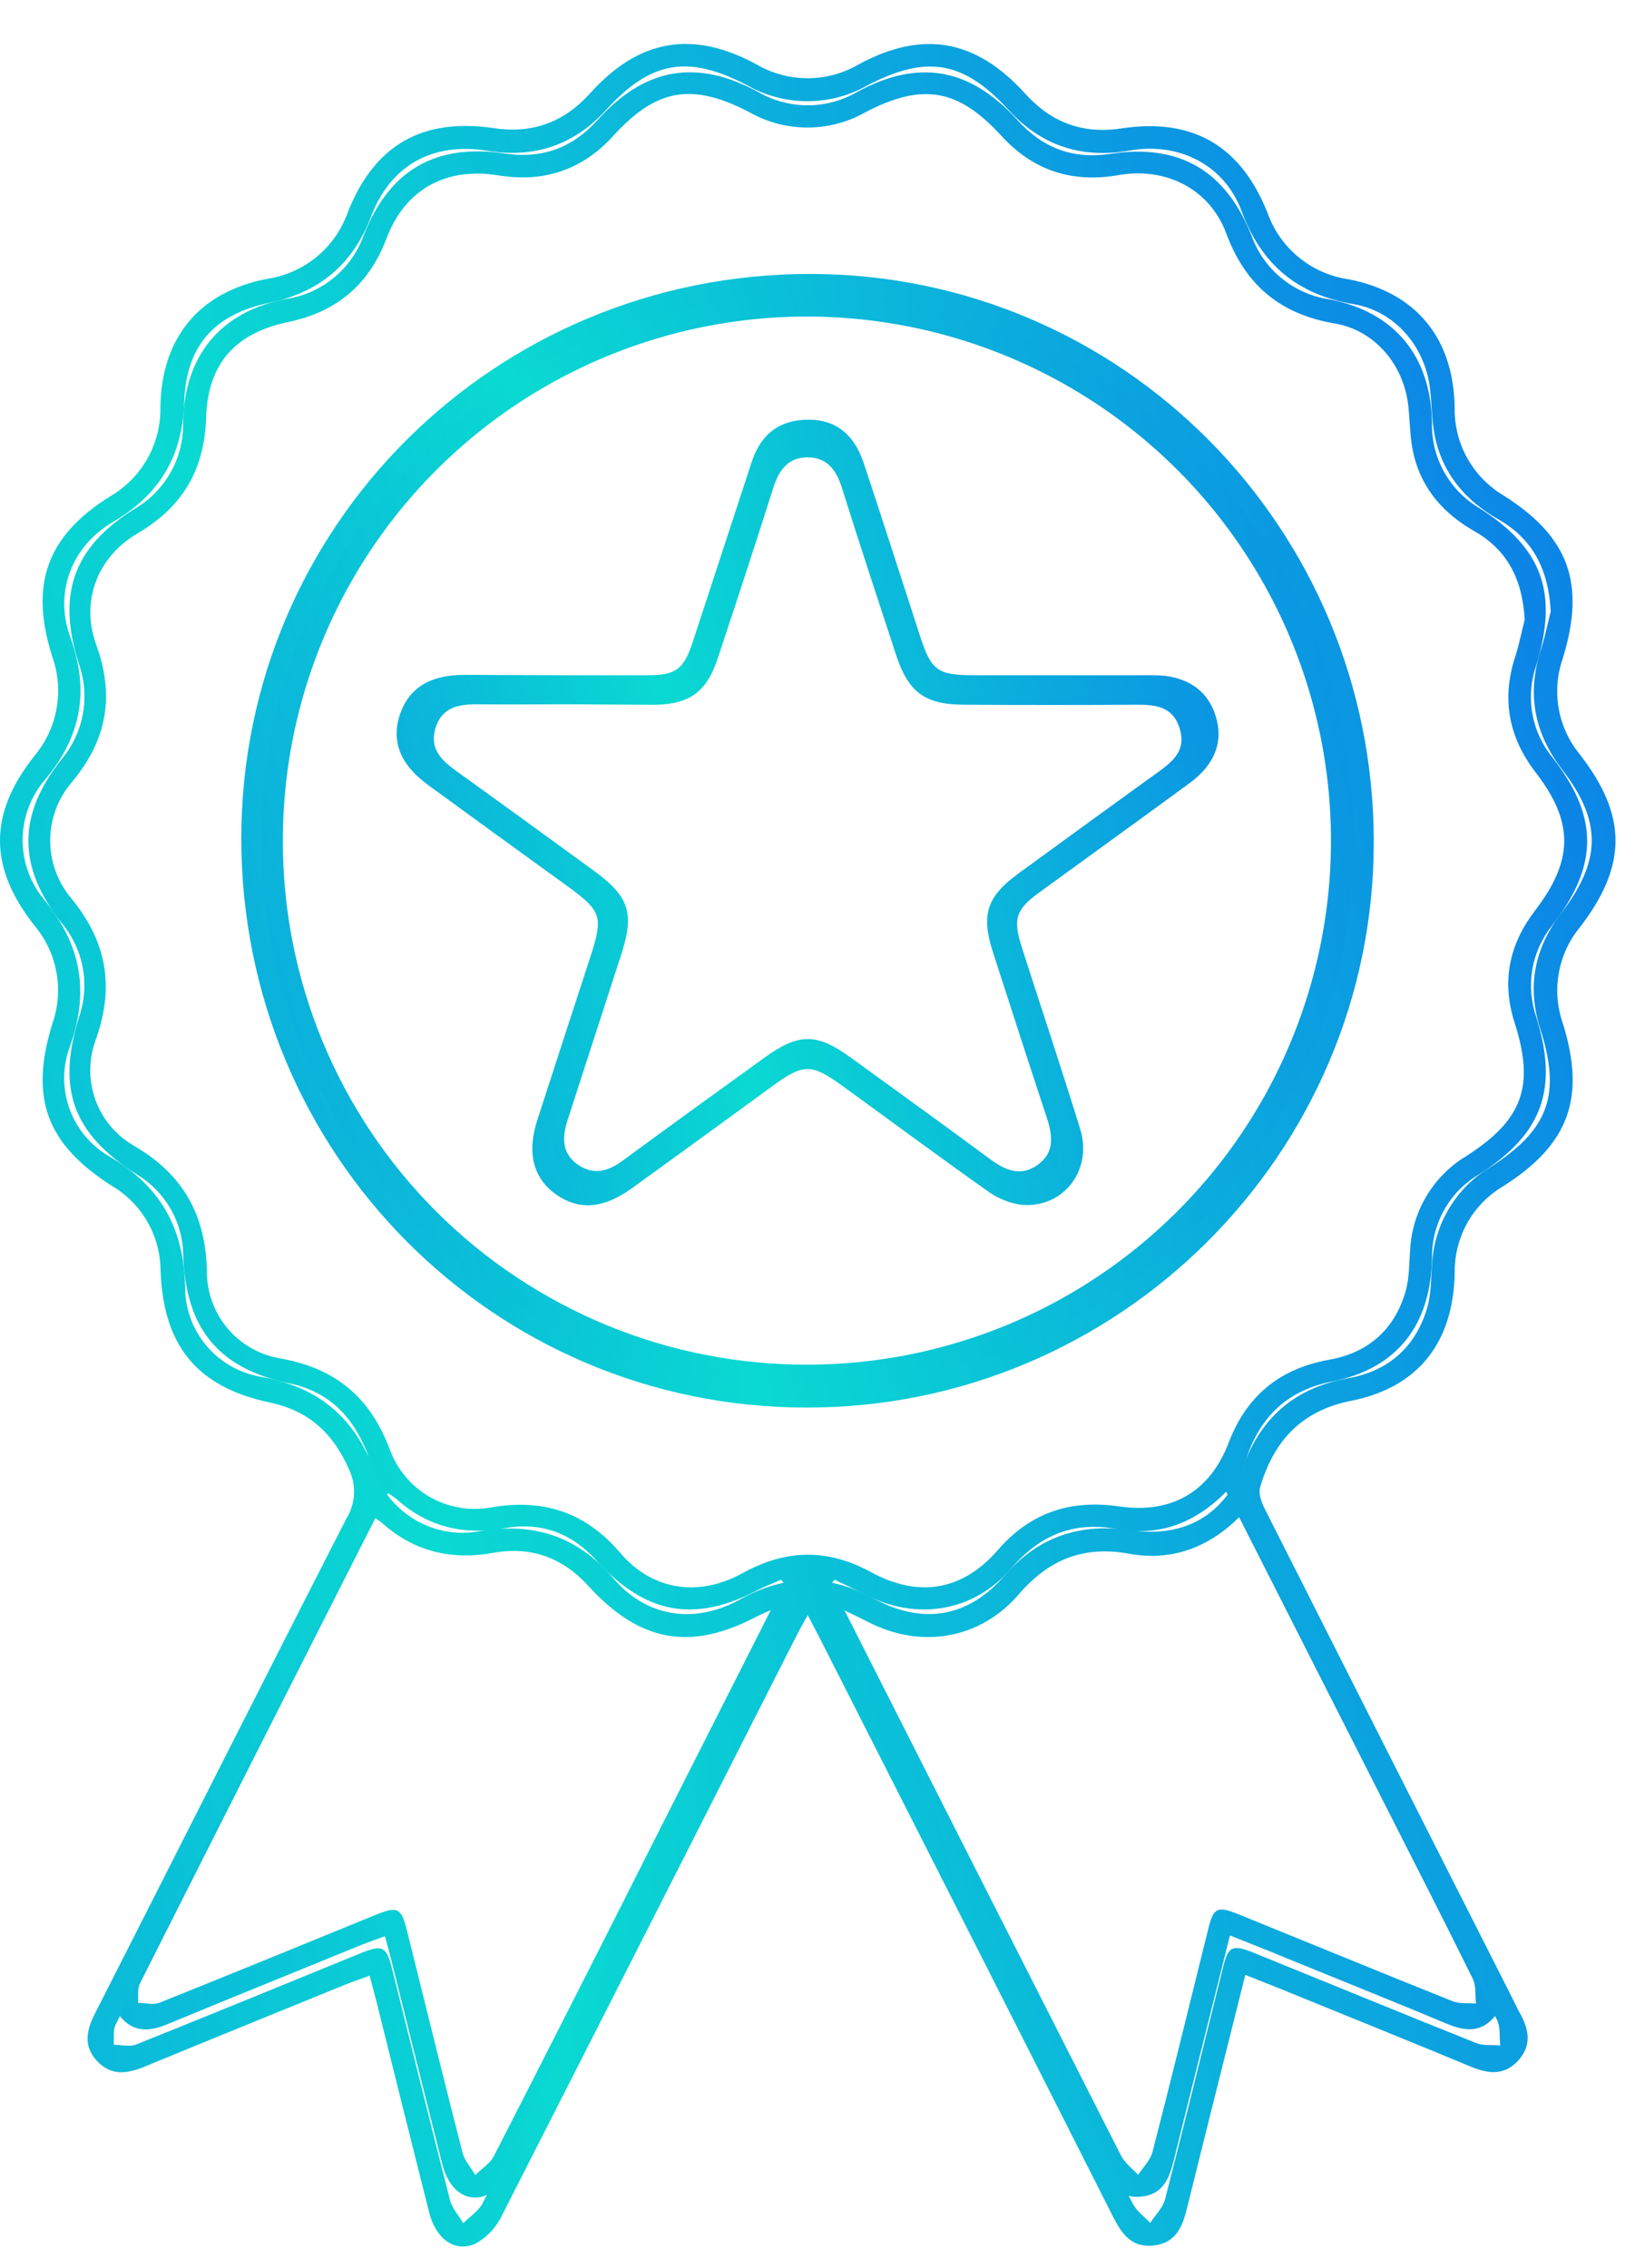
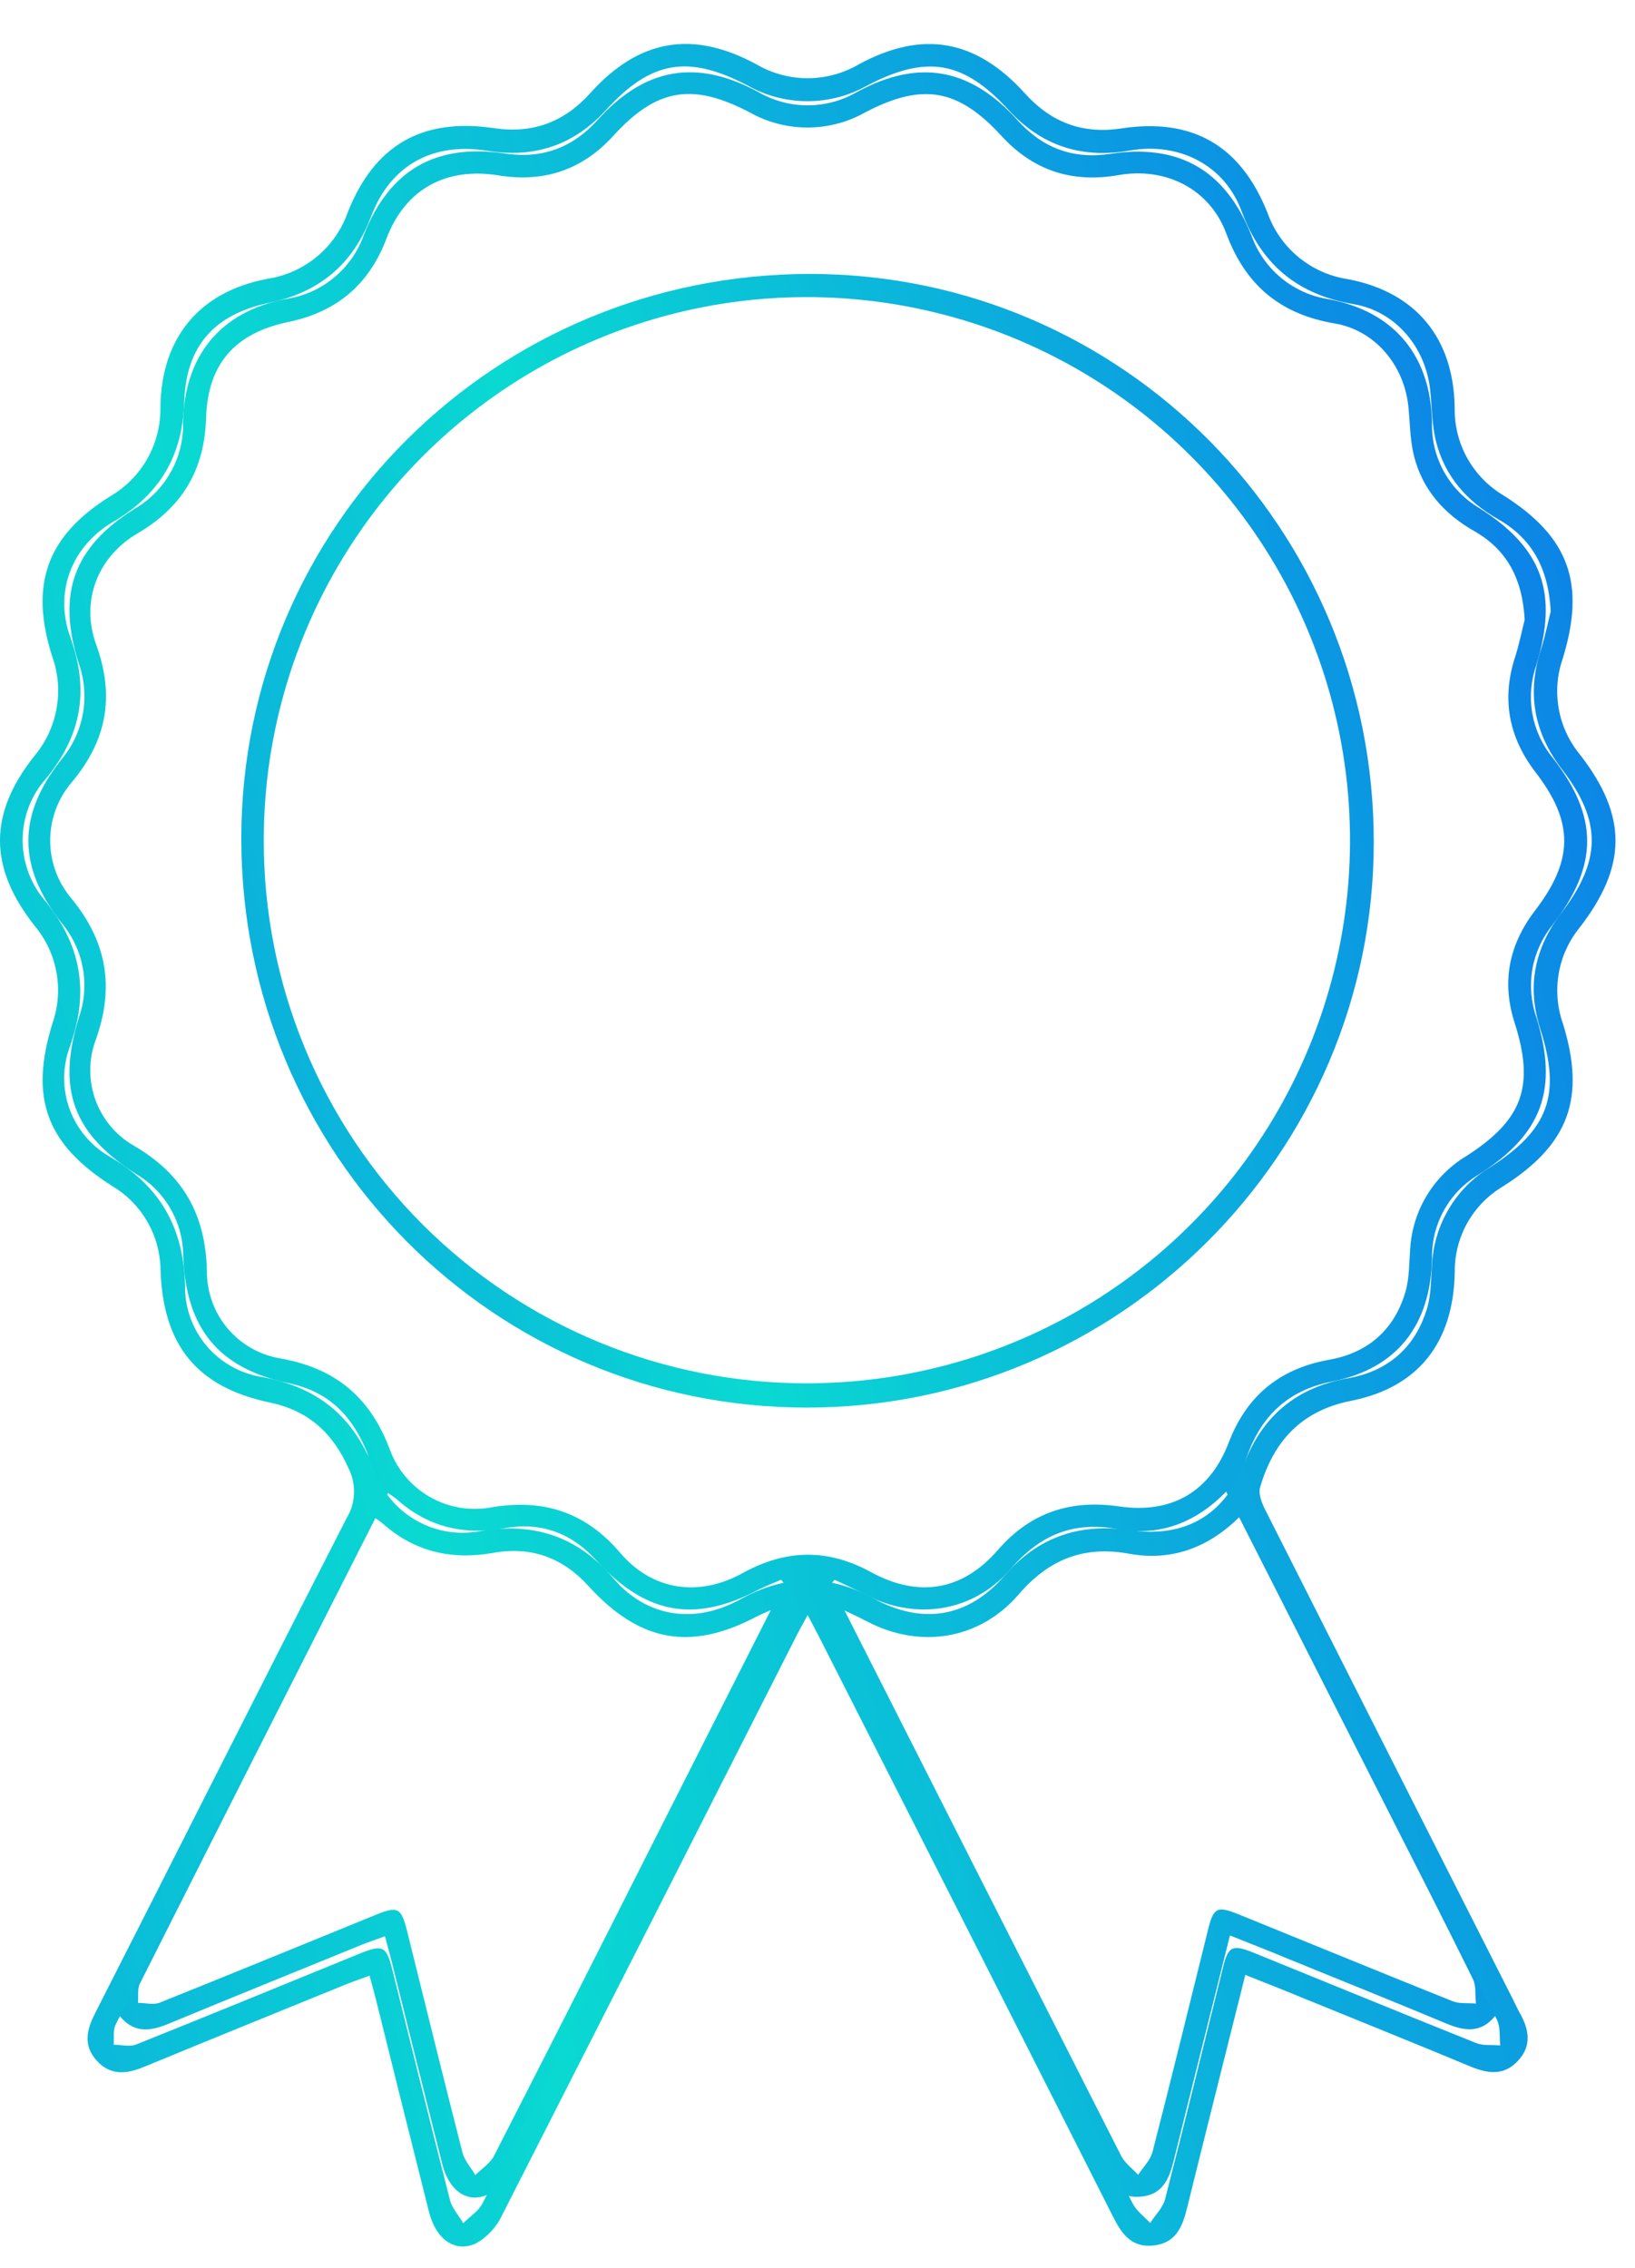
<svg xmlns="http://www.w3.org/2000/svg" width="31" height="43" viewBox="0 0 31 43" fill="none">
  <g id="icon_capacitados">
    <path id="Vector" d="M23.32 36.698C22.952 38.175 22.6 39.568 22.254 40.967C22.17 41.302 22.055 41.6 21.653 41.648C21.25 41.697 21.069 41.452 20.907 41.135C19.13 37.62 17.349 34.107 15.565 30.597C15.495 30.459 15.423 30.324 15.314 30.115C15.209 30.304 15.139 30.431 15.072 30.566C13.291 34.081 11.507 37.593 9.72 41.102C9.616 41.322 9.444 41.503 9.23 41.619C8.846 41.782 8.507 41.522 8.386 41.034C8.062 39.75 7.741 38.465 7.423 37.179C7.388 37.04 7.349 36.903 7.299 36.713C7.143 36.77 6.999 36.819 6.86 36.874C5.633 37.374 4.405 37.872 3.181 38.378C2.865 38.509 2.567 38.55 2.312 38.273C2.057 37.995 2.119 37.711 2.276 37.402C3.813 34.383 5.334 31.358 6.878 28.343C6.96 28.208 7.007 28.053 7.014 27.895C7.02 27.736 6.987 27.579 6.916 27.437C6.629 26.786 6.183 26.376 5.478 26.227C4.135 25.945 3.52 25.179 3.474 23.802C3.471 23.491 3.388 23.186 3.232 22.917C3.077 22.648 2.855 22.423 2.587 22.264C1.378 21.491 1.074 20.653 1.499 19.282C1.603 18.983 1.627 18.661 1.569 18.349C1.511 18.038 1.374 17.746 1.17 17.503C0.327 16.433 0.327 15.453 1.17 14.393C1.378 14.144 1.516 13.845 1.573 13.526C1.629 13.207 1.601 12.879 1.492 12.575C1.075 11.261 1.394 10.373 2.546 9.652C2.833 9.486 3.07 9.248 3.233 8.96C3.396 8.672 3.478 8.346 3.472 8.015C3.49 6.75 4.179 5.906 5.424 5.669C5.758 5.619 6.071 5.48 6.331 5.265C6.592 5.05 6.788 4.769 6.9 4.451C7.384 3.224 8.26 2.716 9.573 2.911C10.289 3.017 10.861 2.798 11.336 2.27C12.226 1.283 13.204 1.11 14.374 1.743C14.659 1.909 14.983 1.997 15.313 1.997C15.643 1.997 15.967 1.909 16.252 1.743C17.42 1.11 18.394 1.287 19.29 2.276C19.765 2.804 20.337 3.025 21.053 2.917C22.362 2.719 23.236 3.233 23.726 4.46C23.838 4.778 24.035 5.059 24.295 5.273C24.555 5.487 24.869 5.626 25.202 5.675C26.445 5.913 27.132 6.755 27.151 8.024C27.144 8.348 27.224 8.668 27.382 8.951C27.54 9.233 27.77 9.469 28.049 9.634C29.249 10.395 29.551 11.249 29.125 12.624C29.024 12.918 29 13.233 29.055 13.539C29.111 13.844 29.244 14.131 29.441 14.37C30.313 15.493 30.311 16.409 29.432 17.544C29.237 17.786 29.107 18.073 29.054 18.378C29.002 18.683 29.028 18.997 29.13 19.29C29.552 20.651 29.245 21.504 28.035 22.272C27.762 22.433 27.537 22.664 27.382 22.941C27.227 23.218 27.147 23.531 27.152 23.848C27.128 25.124 26.491 25.951 25.254 26.195C24.34 26.377 23.838 26.94 23.591 27.777C23.555 27.9 23.625 28.075 23.69 28.199C25.199 31.187 26.711 34.175 28.224 37.162C28.26 37.233 28.292 37.306 28.33 37.373C28.508 37.682 28.575 37.991 28.3 38.279C28.041 38.551 27.745 38.502 27.43 38.371C26.401 37.941 25.367 37.527 24.334 37.105C24.014 36.971 23.687 36.845 23.32 36.698ZM28.909 11.757C28.865 10.956 28.562 10.419 27.952 10.07C27.378 9.743 26.966 9.28 26.807 8.634C26.732 8.331 26.735 8.01 26.702 7.697C26.617 6.918 26.069 6.262 25.306 6.133C24.273 5.958 23.612 5.406 23.248 4.42C22.932 3.577 22.098 3.164 21.208 3.32C20.341 3.472 19.601 3.244 18.993 2.582C18.165 1.676 17.488 1.564 16.402 2.132C16.069 2.32 15.692 2.418 15.309 2.418C14.927 2.418 14.55 2.32 14.216 2.132C13.128 1.561 12.448 1.674 11.626 2.578C11.035 3.227 10.306 3.464 9.454 3.326C8.461 3.164 7.685 3.581 7.328 4.522C6.997 5.397 6.385 5.912 5.472 6.104C4.456 6.315 3.939 6.894 3.907 7.929C3.876 8.912 3.456 9.616 2.607 10.114C1.847 10.559 1.524 11.402 1.824 12.223C2.178 13.199 2.027 14.034 1.366 14.826C1.104 15.129 0.957 15.514 0.952 15.914C0.946 16.315 1.082 16.704 1.336 17.014C2.025 17.844 2.179 18.71 1.812 19.725C1.679 20.089 1.678 20.487 1.808 20.852C1.939 21.216 2.194 21.523 2.528 21.718C3.466 22.259 3.899 23.025 3.923 24.099C3.92 24.495 4.057 24.879 4.311 25.183C4.564 25.486 4.918 25.689 5.308 25.756C6.362 25.94 7.023 26.494 7.395 27.495C7.535 27.869 7.801 28.183 8.147 28.382C8.494 28.581 8.899 28.653 9.293 28.585C10.282 28.41 11.093 28.66 11.759 29.443C12.369 30.16 13.248 30.287 14.079 29.828C14.91 29.37 15.696 29.362 16.515 29.809C17.415 30.3 18.25 30.165 18.922 29.387C19.541 28.674 20.304 28.43 21.217 28.563C22.21 28.707 22.938 28.292 23.297 27.352C23.637 26.462 24.265 25.95 25.201 25.782C25.939 25.651 26.437 25.213 26.648 24.494C26.724 24.233 26.716 23.947 26.738 23.673C26.76 23.317 26.868 22.972 27.053 22.667C27.238 22.361 27.494 22.106 27.799 21.922C28.867 21.237 29.105 20.604 28.717 19.391C28.468 18.614 28.611 17.915 29.098 17.274C29.837 16.313 29.846 15.593 29.116 14.645C28.596 13.969 28.464 13.233 28.739 12.42C28.814 12.172 28.866 11.914 28.907 11.757H28.909ZM14.869 30.026L14.811 29.953C14.671 30.015 14.526 30.068 14.389 30.138C13.168 30.783 12.24 30.612 11.299 29.578C10.831 29.065 10.255 28.852 9.56 28.977C8.807 29.112 8.126 28.959 7.542 28.444C7.49 28.397 7.429 28.36 7.358 28.31C5.776 31.428 4.211 34.517 2.653 37.609C2.601 37.715 2.626 37.853 2.617 37.976C2.751 37.976 2.902 38.017 3.018 37.976C4.381 37.43 5.739 36.872 7.099 36.317C7.546 36.134 7.606 36.164 7.721 36.624C8.069 38.023 8.412 39.423 8.77 40.819C8.809 40.969 8.929 41.098 9.012 41.241C9.133 41.12 9.293 41.021 9.367 40.876C10.371 38.915 11.369 36.95 12.36 34.982L14.869 30.026ZM15.825 29.954L15.768 30.021C15.81 30.116 15.849 30.212 15.896 30.305C17.681 33.83 19.468 37.354 21.257 40.876C21.328 41.015 21.468 41.118 21.58 41.237C21.673 41.092 21.811 40.961 21.852 40.802C22.212 39.406 22.553 38.005 22.901 36.605C23.007 36.164 23.073 36.131 23.496 36.302C24.845 36.85 26.191 37.404 27.542 37.945C27.675 37.998 27.837 37.976 27.985 37.989C27.967 37.832 27.991 37.654 27.925 37.521C27.379 36.415 26.817 35.316 26.258 34.215C25.261 32.249 24.264 30.284 23.248 28.283C22.671 28.875 21.983 29.137 21.194 28.993C20.35 28.839 19.718 29.105 19.17 29.741C18.465 30.561 17.378 30.739 16.414 30.238C16.221 30.138 16.022 30.049 15.825 29.954Z" fill="url(#paint0_radial_71_1978)" />
    <path id="Vector_2" d="M26.047 15.967C26.047 21.875 21.215 26.692 15.296 26.689C9.358 26.689 4.579 21.88 4.575 15.903C4.575 9.97 9.383 5.194 15.362 5.194C21.276 5.199 26.049 10.012 26.047 15.967ZM15.316 26.229C17.352 26.225 19.341 25.619 21.032 24.485C22.723 23.352 24.04 21.743 24.817 19.861C25.594 17.98 25.796 15.911 25.397 13.914C24.998 11.918 24.017 10.085 22.577 8.646C21.137 7.207 19.303 6.228 17.306 5.831C15.31 5.434 13.241 5.637 11.36 6.416C9.479 7.195 7.871 8.513 6.739 10.205C5.607 11.897 5.002 13.886 5.001 15.922C4.998 17.277 5.262 18.62 5.78 19.872C6.297 21.125 7.057 22.262 8.015 23.22C8.974 24.178 10.113 24.937 11.366 25.453C12.618 25.969 13.961 26.233 15.316 26.229Z" fill="url(#paint1_radial_71_1978)" />
-     <path id="Vector_3" d="M25.67 15.973C25.67 21.674 21.008 26.322 15.297 26.319C9.567 26.319 4.956 21.679 4.952 15.912C4.952 10.187 9.591 5.578 15.361 5.578C21.067 5.583 25.672 10.227 25.67 15.973ZM15.316 25.875C17.28 25.872 19.2 25.286 20.831 24.193C22.463 23.099 23.734 21.547 24.483 19.731C25.233 17.916 25.428 15.919 25.043 13.993C24.659 12.067 23.712 10.298 22.323 8.909C20.933 7.521 19.163 6.576 17.237 6.193C15.31 5.81 13.313 6.006 11.499 6.758C9.684 7.509 8.132 8.781 7.04 10.414C5.948 12.046 5.364 13.966 5.363 15.93C5.36 17.238 5.615 18.533 6.114 19.741C6.614 20.95 7.347 22.048 8.272 22.972C9.197 23.896 10.295 24.628 11.504 25.127C12.713 25.625 14.009 25.879 15.316 25.875Z" fill="url(#paint2_radial_71_1978)" />
-     <path id="Vector_4" d="M10.69 12.921C11.256 12.921 11.822 12.921 12.387 12.921C12.9 12.921 13.047 12.815 13.211 12.311C13.572 11.215 13.928 10.118 14.288 9.022C14.436 8.57 14.728 8.284 15.223 8.248C15.774 8.21 16.15 8.468 16.34 9.041C16.691 10.095 17.03 11.161 17.375 12.22C17.572 12.829 17.698 12.921 18.335 12.921C19.44 12.921 20.55 12.921 21.649 12.921C22.23 12.921 22.626 13.186 22.776 13.659C22.925 14.131 22.765 14.553 22.305 14.89C21.394 15.559 20.478 16.22 19.564 16.885C19.124 17.202 19.065 17.378 19.23 17.892C19.585 19.004 19.956 20.107 20.3 21.226C20.536 21.994 19.966 22.702 19.185 22.604C18.967 22.566 18.761 22.476 18.584 22.342C17.705 21.72 16.836 21.077 15.965 20.444C15.387 20.023 15.239 20.023 14.676 20.433C13.817 21.061 12.956 21.686 12.094 22.31C11.58 22.681 11.13 22.715 10.713 22.422C10.297 22.128 10.17 21.665 10.37 21.051C10.688 20.066 11.008 19.082 11.33 18.098C11.581 17.327 11.552 17.239 10.884 16.755C10.041 16.145 9.2 15.535 8.364 14.924C7.858 14.555 7.69 14.126 7.855 13.639C8.019 13.151 8.404 12.915 9.032 12.914L10.69 12.921ZM10.721 13.354C10.155 13.354 9.589 13.36 9.024 13.354C8.666 13.354 8.369 13.425 8.253 13.817C8.148 14.191 8.359 14.405 8.627 14.601C9.512 15.238 10.396 15.879 11.277 16.523C11.927 16.998 12.029 17.32 11.785 18.079C11.445 19.127 11.106 20.175 10.766 21.224C10.661 21.547 10.641 21.856 10.947 22.076C11.254 22.295 11.533 22.209 11.813 22.002C12.703 21.347 13.598 20.702 14.494 20.054C15.144 19.584 15.488 19.584 16.132 20.054C17.015 20.694 17.9 21.333 18.777 21.981C19.065 22.192 19.354 22.317 19.675 22.086C19.997 21.855 19.96 21.534 19.849 21.197C19.503 20.152 19.165 19.104 18.827 18.056C18.597 17.345 18.707 17.001 19.314 16.559C20.194 15.916 21.077 15.275 21.963 14.636C22.241 14.435 22.49 14.225 22.371 13.828C22.252 13.407 21.931 13.36 21.564 13.362C20.472 13.369 19.381 13.369 18.289 13.362C17.533 13.362 17.221 13.125 16.988 12.413C16.646 11.366 16.298 10.321 15.969 9.27C15.864 8.921 15.685 8.663 15.295 8.672C14.925 8.679 14.761 8.933 14.656 9.266C14.317 10.341 13.963 11.412 13.609 12.483C13.398 13.116 13.082 13.352 12.417 13.364C11.852 13.362 11.286 13.354 10.721 13.354Z" fill="url(#paint3_radial_71_1978)" />
    <path id="Vector_5" d="M23.611 37.446C23.229 38.975 22.864 40.419 22.506 41.869C22.42 42.217 22.3 42.525 21.883 42.575C21.466 42.626 21.278 42.372 21.11 42.043C19.269 38.4 17.423 34.76 15.574 31.122C15.502 30.979 15.427 30.839 15.314 30.623C15.205 30.819 15.133 30.951 15.063 31.091C13.217 34.733 11.368 38.373 9.516 42.009C9.408 42.237 9.23 42.425 9.008 42.545C8.61 42.714 8.26 42.444 8.134 41.939C7.798 40.608 7.466 39.276 7.136 37.944C7.1 37.8 7.06 37.658 7.007 37.461C6.846 37.52 6.697 37.57 6.553 37.628C5.281 38.146 4.009 38.662 2.74 39.186C2.412 39.322 2.104 39.365 1.839 39.077C1.575 38.79 1.639 38.495 1.802 38.175C3.394 35.046 4.971 31.911 6.571 28.787C6.657 28.646 6.705 28.486 6.712 28.322C6.719 28.158 6.684 27.994 6.611 27.847C6.313 27.173 5.851 26.748 5.12 26.594C3.729 26.301 3.091 25.507 3.044 24.08C3.04 23.758 2.954 23.442 2.793 23.163C2.632 22.884 2.402 22.651 2.124 22.487C0.871 21.686 0.556 20.817 0.997 19.396C1.104 19.086 1.129 18.753 1.069 18.43C1.009 18.106 0.867 17.804 0.656 17.553C-0.219 16.443 -0.219 15.428 0.656 14.329C0.871 14.071 1.015 13.761 1.073 13.431C1.132 13.101 1.103 12.761 0.989 12.445C0.557 11.083 0.887 10.163 2.082 9.415C2.379 9.244 2.624 8.997 2.793 8.698C2.962 8.4 3.048 8.062 3.041 7.719C3.06 6.408 3.774 5.534 5.064 5.288C5.41 5.236 5.735 5.092 6.005 4.869C6.274 4.647 6.478 4.355 6.594 4.025C7.096 2.754 8.003 2.228 9.365 2.43C10.107 2.539 10.699 2.313 11.192 1.765C12.113 0.743 13.127 0.563 14.34 1.219C14.635 1.392 14.971 1.483 15.313 1.483C15.655 1.483 15.99 1.392 16.285 1.219C17.496 0.563 18.506 0.747 19.434 1.772C19.927 2.318 20.519 2.548 21.261 2.435C22.619 2.231 23.524 2.763 24.032 4.035C24.148 4.364 24.352 4.655 24.622 4.877C24.891 5.099 25.216 5.243 25.561 5.294C26.85 5.541 27.561 6.413 27.581 7.729C27.575 8.065 27.657 8.396 27.821 8.689C27.985 8.982 28.223 9.226 28.512 9.397C29.756 10.186 30.068 11.071 29.627 12.496C29.522 12.8 29.498 13.127 29.555 13.444C29.612 13.76 29.75 14.057 29.955 14.306C30.858 15.47 30.856 16.418 29.945 17.595C29.743 17.845 29.608 18.142 29.554 18.459C29.499 18.776 29.526 19.101 29.632 19.404C30.07 20.815 29.752 21.699 28.498 22.494C28.215 22.662 27.981 22.901 27.82 23.188C27.66 23.475 27.578 23.799 27.582 24.128C27.557 25.451 26.897 26.307 25.615 26.561C24.668 26.749 24.147 27.332 23.892 28.2C23.855 28.327 23.927 28.508 23.994 28.637C25.559 31.734 27.125 34.83 28.694 37.926C28.731 38 28.764 38.075 28.803 38.145C28.988 38.465 29.058 38.785 28.772 39.084C28.503 39.366 28.198 39.315 27.871 39.179C26.804 38.734 25.732 38.304 24.662 37.867C24.33 37.729 23.991 37.597 23.611 37.446ZM29.403 11.598C29.358 10.767 29.043 10.211 28.412 9.849C27.816 9.51 27.39 9.031 27.225 8.361C27.147 8.047 27.151 7.714 27.116 7.389C27.028 6.583 26.46 5.903 25.67 5.768C24.599 5.587 23.913 5.016 23.537 3.994C23.209 3.119 22.344 2.692 21.422 2.854C20.523 3.011 19.756 2.775 19.127 2.089C18.269 1.15 17.567 1.033 16.442 1.622C16.096 1.817 15.706 1.919 15.309 1.919C14.912 1.919 14.522 1.817 14.176 1.622C13.049 1.031 12.344 1.148 11.491 2.085C10.879 2.757 10.124 3.003 9.241 2.859C8.212 2.692 7.407 3.124 7.038 4.1C6.695 5.006 6.06 5.54 5.114 5.739C4.061 5.958 3.526 6.558 3.492 7.63C3.46 8.649 3.025 9.378 2.145 9.895C1.357 10.356 1.023 11.229 1.333 12.081C1.7 13.092 1.544 13.957 0.859 14.778C0.587 15.091 0.435 15.491 0.429 15.906C0.424 16.321 0.564 16.724 0.827 17.046C1.542 17.906 1.702 18.803 1.321 19.855C1.183 20.232 1.182 20.645 1.317 21.023C1.453 21.4 1.717 21.718 2.063 21.921C3.035 22.481 3.484 23.275 3.509 24.388C3.505 24.798 3.647 25.196 3.91 25.511C4.173 25.826 4.54 26.036 4.944 26.105C6.037 26.296 6.721 26.87 7.107 27.907C7.252 28.295 7.528 28.62 7.887 28.827C8.246 29.033 8.666 29.108 9.074 29.037C10.099 28.856 10.939 29.115 11.63 29.927C12.262 30.67 13.173 30.801 14.034 30.326C14.895 29.85 15.71 29.843 16.559 30.306C17.491 30.814 18.356 30.674 19.053 29.869C19.695 29.129 20.485 28.877 21.432 29.014C22.461 29.164 23.215 28.733 23.587 27.76C23.94 26.837 24.59 26.306 25.56 26.133C26.325 25.997 26.841 25.542 27.06 24.797C27.139 24.527 27.131 24.231 27.154 23.947C27.176 23.578 27.288 23.22 27.48 22.904C27.671 22.587 27.937 22.323 28.253 22.132C29.36 21.422 29.606 20.765 29.204 19.509C28.946 18.703 29.095 17.979 29.6 17.315C30.365 16.319 30.374 15.572 29.618 14.59C29.079 13.889 28.942 13.127 29.227 12.284C29.305 12.027 29.359 11.759 29.401 11.598H29.403ZM14.853 30.53L14.793 30.455C14.647 30.519 14.498 30.574 14.355 30.647C13.09 31.315 12.128 31.138 11.152 30.067C10.668 29.535 10.07 29.314 9.35 29.444C8.57 29.584 7.864 29.425 7.26 28.891C7.205 28.843 7.142 28.805 7.068 28.752C5.429 31.983 3.807 35.184 2.192 38.39C2.139 38.499 2.165 38.642 2.155 38.77C2.294 38.77 2.45 38.813 2.57 38.77C3.983 38.204 5.391 37.626 6.8 37.05C7.263 36.861 7.325 36.892 7.444 37.369C7.805 38.818 8.161 40.269 8.532 41.716C8.572 41.872 8.697 42.005 8.783 42.154C8.908 42.028 9.074 41.925 9.15 41.775C10.191 39.743 11.226 37.706 12.253 35.666L14.853 30.53ZM15.844 30.456L15.784 30.526C15.828 30.624 15.868 30.724 15.917 30.82C17.767 34.473 19.619 38.125 21.473 41.775C21.546 41.92 21.692 42.026 21.808 42.149C21.904 41.999 22.047 41.863 22.09 41.699C22.462 40.252 22.816 38.8 23.177 37.349C23.286 36.892 23.355 36.858 23.793 37.035C25.191 37.603 26.587 38.177 27.986 38.737C28.124 38.793 28.293 38.77 28.445 38.783C28.427 38.62 28.452 38.436 28.383 38.298C27.817 37.152 27.235 36.013 26.655 34.872C25.623 32.835 24.589 30.798 23.537 28.725C22.939 29.338 22.225 29.609 21.408 29.46C20.533 29.301 19.878 29.576 19.311 30.235C18.579 31.085 17.453 31.27 16.454 30.751C16.254 30.647 16.047 30.554 15.844 30.456Z" fill="url(#paint4_radial_71_1978)" />
-     <path id="Vector_6" d="M10.522 12.803C11.109 12.803 11.695 12.803 12.28 12.803C12.812 12.803 12.964 12.694 13.135 12.171C13.509 11.036 13.877 9.898 14.251 8.763C14.404 8.294 14.706 7.998 15.22 7.961C15.79 7.921 16.181 8.189 16.377 8.783C16.741 9.875 17.092 10.979 17.45 12.077C17.654 12.708 17.785 12.803 18.445 12.803C19.59 12.803 20.74 12.803 21.88 12.803C22.482 12.803 22.892 13.079 23.047 13.568C23.202 14.058 23.036 14.495 22.56 14.845C21.615 15.537 20.666 16.223 19.718 16.912C19.262 17.24 19.201 17.422 19.372 17.956C19.74 19.108 20.125 20.251 20.481 21.41C20.726 22.207 20.136 22.94 19.326 22.839C19.1 22.799 18.886 22.706 18.703 22.568C17.791 21.923 16.891 21.256 15.988 20.601C15.389 20.163 15.236 20.163 14.653 20.588C13.763 21.239 12.87 21.887 11.976 22.534C11.444 22.918 10.978 22.953 10.546 22.65C10.114 22.346 9.983 21.866 10.19 21.229C10.52 20.209 10.852 19.189 11.185 18.169C11.445 17.37 11.415 17.278 10.723 16.777C9.849 16.145 8.978 15.513 8.111 14.88C7.587 14.497 7.413 14.052 7.583 13.547C7.754 13.042 8.153 12.798 8.804 12.796L10.522 12.803ZM10.554 13.252C9.967 13.252 9.381 13.259 8.795 13.252C8.424 13.252 8.117 13.325 7.996 13.732C7.887 14.12 8.106 14.342 8.383 14.545C9.301 15.205 10.217 15.869 11.13 16.536C11.804 17.029 11.91 17.362 11.656 18.149C11.304 19.235 10.953 20.322 10.601 21.408C10.491 21.744 10.471 22.064 10.789 22.291C11.107 22.518 11.395 22.429 11.686 22.215C12.608 21.536 13.536 20.867 14.464 20.196C15.138 19.709 15.494 19.709 16.162 20.196C17.077 20.86 17.994 21.522 18.903 22.193C19.201 22.411 19.501 22.541 19.834 22.302C20.167 22.063 20.129 21.729 20.014 21.381C19.655 20.298 19.305 19.212 18.954 18.125C18.716 17.389 18.831 17.032 19.459 16.575C20.371 15.908 21.286 15.243 22.204 14.581C22.493 14.372 22.751 14.155 22.627 13.744C22.504 13.307 22.172 13.259 21.791 13.261C20.66 13.268 19.528 13.268 18.397 13.261C17.613 13.261 17.29 13.015 17.048 12.277C16.694 11.192 16.334 10.109 15.993 9.02C15.883 8.658 15.699 8.391 15.294 8.4C14.911 8.408 14.74 8.671 14.632 9.015C14.28 10.13 13.914 11.24 13.547 12.35C13.328 13.005 13.001 13.25 12.312 13.263C11.726 13.261 11.139 13.252 10.554 13.252Z" fill="url(#paint5_radial_71_1978)" />
  </g>
  <defs>
    <radialGradient id="paint0_radial_71_1978" cx="0" cy="0" r="1" gradientUnits="userSpaceOnUse" gradientTransform="translate(-9.189 62.175) rotate(-14.377) scale(57.963 414.999)">
      <stop stop-color="#0C72EB" />
      <stop offset="0.444" stop-color="#0AD9D2" />
      <stop offset="0.96" stop-color="#0C72EB" />
    </radialGradient>
    <radialGradient id="paint1_radial_71_1978" cx="0" cy="0" r="1" gradientUnits="userSpaceOnUse" gradientTransform="translate(-2.492 37.628) rotate(-10.658) scale(41.507 224.583)">
      <stop stop-color="#0C72EB" />
      <stop offset="0.444" stop-color="#0AD9D2" />
      <stop offset="0.96" stop-color="#0C72EB" />
    </radialGradient>
    <radialGradient id="paint2_radial_71_1978" cx="0" cy="0" r="1" gradientUnits="userSpaceOnUse" gradientTransform="translate(-1.867 36.874) rotate(-10.658) scale(40.051 216.703)">
      <stop stop-color="#0C72EB" />
      <stop offset="0.444" stop-color="#0AD9D2" />
      <stop offset="0.96" stop-color="#0C72EB" />
    </radialGradient>
    <radialGradient id="paint3_radial_71_1978" cx="0" cy="0" r="1" gradientUnits="userSpaceOnUse" gradientTransform="translate(2.845 29.933) rotate(-10.188) scale(29.023 150.401)">
      <stop stop-color="#0C72EB" />
      <stop offset="0.444" stop-color="#0AD9D2" />
      <stop offset="0.96" stop-color="#0C72EB" />
    </radialGradient>
    <radialGradient id="paint4_radial_71_1978" cx="0" cy="0" r="1" gradientUnits="userSpaceOnUse" gradientTransform="translate(-10.08 63.849) rotate(-14.377) scale(60.071 430.09)">
      <stop stop-color="#0C72EB" />
      <stop offset="0.444" stop-color="#0AD9D2" />
      <stop offset="0.96" stop-color="#0C72EB" />
    </radialGradient>
    <radialGradient id="paint5_radial_71_1978" cx="0" cy="0" r="1" gradientUnits="userSpaceOnUse" gradientTransform="translate(2.392 30.434) rotate(-10.188) scale(30.078 155.87)">
      <stop stop-color="#0C72EB" />
      <stop offset="0.444" stop-color="#0AD9D2" />
      <stop offset="0.96" stop-color="#0C72EB" />
    </radialGradient>
  </defs>
</svg>